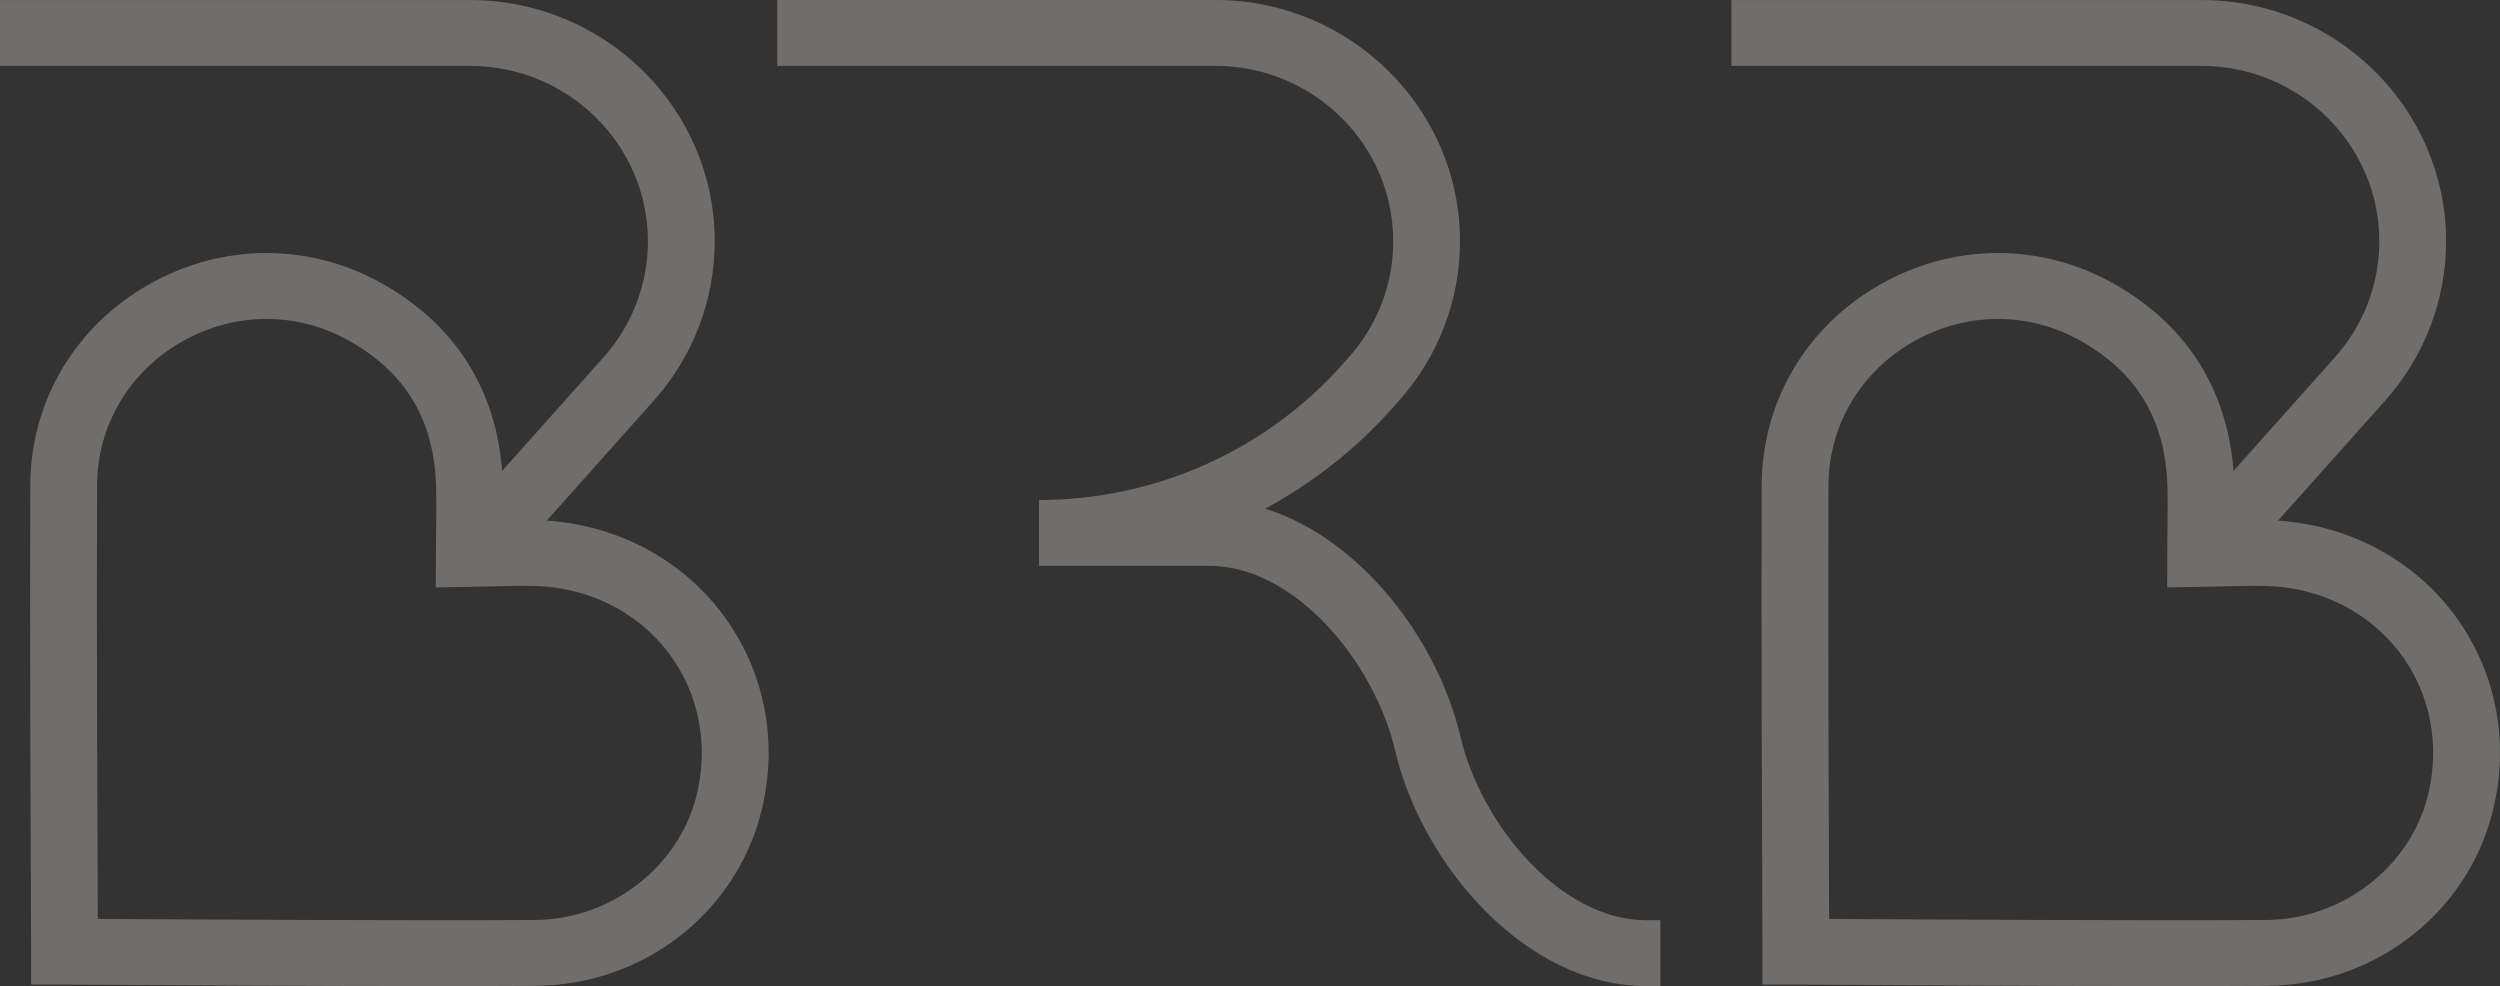
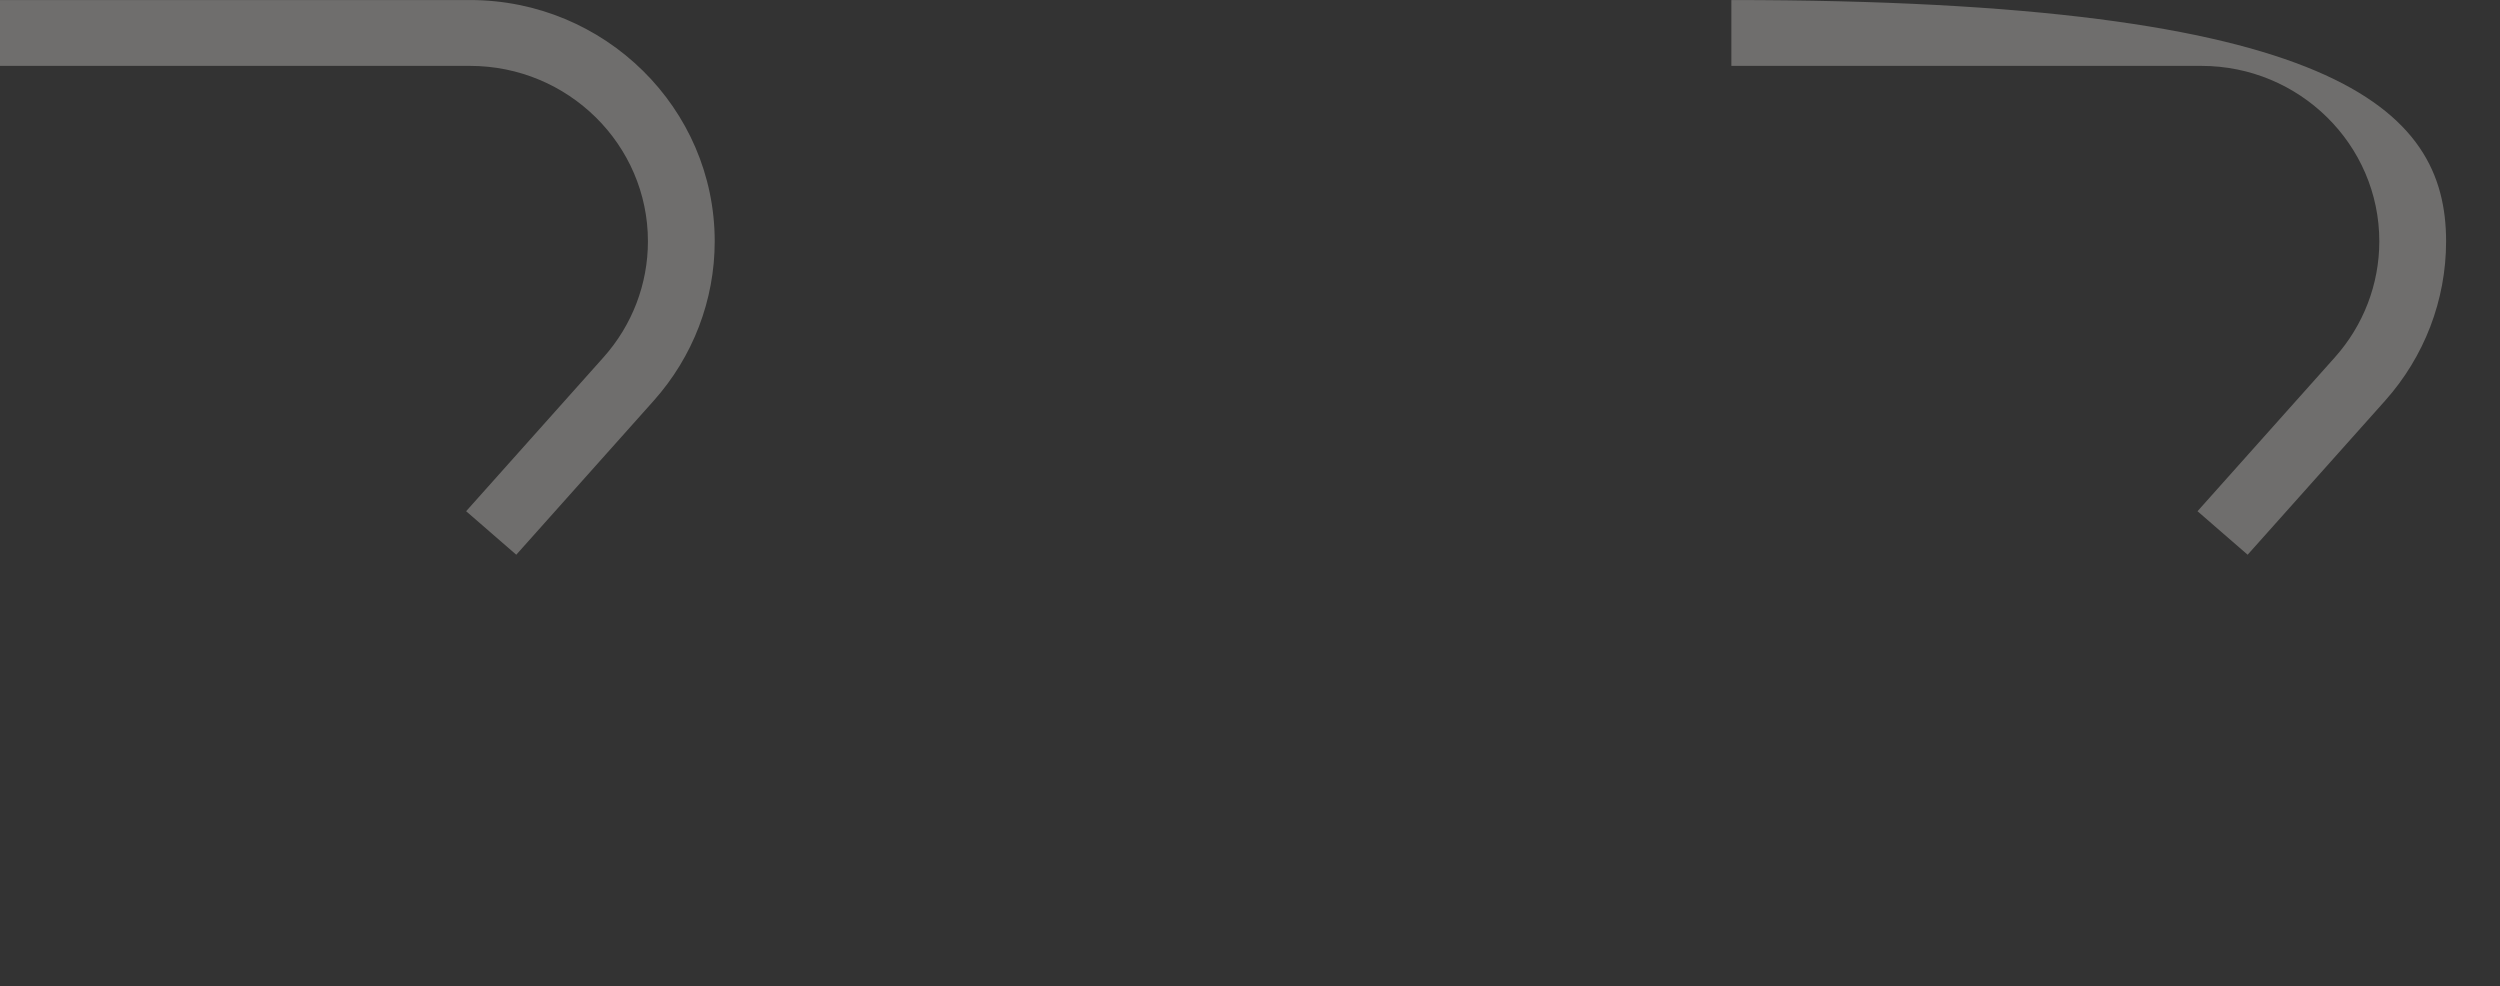
<svg xmlns="http://www.w3.org/2000/svg" width="1184" height="467" viewBox="0 0 1184 467" fill="none">
  <rect x="0" y="0" width="1184" height="467" fill="#333333" stroke="none" />
  <g opacity="0.3">
-     <path d="M786.356 467H779.598C722.317 467 673.317 409.188 660.78 355.631C650.864 313.303 613.134 267.986 572.773 267.986H492.052V236.802C546.967 236.802 599.277 213.49 635.552 172.848L638.829 169.172C652.379 153.991 659.835 134.497 659.835 114.281C659.835 68.461 622.036 31.184 575.565 31.184H368.135V3.05176e-05H575.565C639.468 3.05176e-05 691.463 51.266 691.463 114.281C691.463 142.083 681.207 168.895 662.576 189.774L659.299 193.45C642.021 212.801 621.636 228.78 599.192 240.914C644.583 255.055 680.994 303.341 691.591 348.616C701.456 390.726 739.169 435.816 779.598 435.816H786.356V467Z" fill="#FCF9F4" />
    <path d="M244.505 262.718L220.758 242.116L285.844 169.199C299.394 154.018 306.859 134.524 306.859 114.299C306.859 68.48 269.051 31.203 222.579 31.203H0V0.019H222.579C286.491 0.019 338.487 51.285 338.487 114.299C338.487 142.11 328.222 168.922 309.591 189.793L244.505 262.718Z" fill="#FCF9F4" />
-     <path d="M46.298 435.195C46.869 435.195 47.456 435.203 48.06 435.203C88.234 435.447 194.966 436.076 253.524 435.698C289.118 435.463 321.189 410.858 329.768 377.19C335.973 352.837 331.011 327.837 316.158 308.603C301.323 289.411 278.266 278.073 252.885 277.503C246.451 277.36 239.88 277.528 232.926 277.704C229.522 277.788 226.058 277.872 222.508 277.931L206.388 278.174L206.447 262.28C206.456 258.478 206.499 254.803 206.541 251.236C206.626 243.969 206.703 237.104 206.516 230.408C205.656 198.904 192.072 176.255 164.997 161.183C140.315 147.445 110.789 147.714 86.021 161.888C61.091 176.162 46.12 201.523 45.984 229.728C45.703 289.05 46.137 395.115 46.298 435.195ZM208.524 467C150.63 467 79.135 466.572 47.865 466.387C38.272 466.329 32.051 466.295 30.544 466.295H14.73V450.703C14.73 449.427 14.704 443.964 14.671 435.447C14.509 395.417 14.075 289.1 14.356 229.585C14.551 190.202 35.395 154.814 70.139 134.925C104.712 115.128 145.992 114.793 180.548 134.027C217.061 154.36 236.978 187.391 238.135 229.568C238.288 235.174 238.28 240.696 238.22 246.386C243.378 246.277 248.425 246.218 253.6 246.327C288.658 247.116 320.627 262.926 341.318 289.713C362.034 316.534 369.005 351.184 360.443 384.785C348.204 432.795 304.328 466.547 253.736 466.874C240.637 466.966 225.138 467 208.524 467Z" fill="#FCF9F4" />
-     <path d="M1064.48 262.718L1040.74 242.116L1105.82 169.199C1119.37 154.018 1126.84 134.524 1126.84 114.299C1126.84 68.48 1089.03 31.203 1042.56 31.203H819.979V0.019H1042.56C1106.47 0.019 1158.47 51.285 1158.47 114.299C1158.47 142.11 1148.2 168.922 1129.57 189.793L1064.48 262.718Z" fill="#FCF9F4" />
-     <path d="M866.278 435.195C866.848 435.195 867.435 435.203 868.039 435.203C908.221 435.447 1014.94 436.076 1073.5 435.698C1109.1 435.463 1141.17 410.858 1149.75 377.19C1155.95 352.837 1150.99 327.837 1136.14 308.603C1121.3 289.411 1098.24 278.073 1072.86 277.503C1066.43 277.36 1059.86 277.528 1052.91 277.704C1049.5 277.788 1046.04 277.872 1042.49 277.931L1026.37 278.174L1026.43 262.28C1026.44 258.478 1026.48 254.803 1026.52 251.236C1026.61 243.969 1026.68 237.104 1026.49 230.408C1025.63 198.904 1012.05 176.255 984.976 161.183C960.294 147.445 930.768 147.714 906 161.888C881.07 176.162 866.099 201.523 865.963 229.728C865.682 289.05 866.116 395.115 866.278 435.195ZM1028.5 467C970.609 467 899.114 466.572 867.844 466.387C858.251 466.329 852.03 466.295 850.523 466.295H834.709V450.703C834.709 449.427 834.684 443.964 834.649 435.447C834.488 395.417 834.054 289.1 834.335 229.585C834.522 190.202 855.375 154.814 890.118 134.925C924.691 115.128 965.962 114.793 1000.53 134.027C1037.04 154.36 1056.96 187.391 1058.11 229.568C1058.27 235.174 1058.26 240.696 1058.2 246.386C1063.36 246.277 1068.4 246.218 1073.58 246.327C1108.64 247.116 1140.61 262.926 1161.3 289.713C1182.01 316.534 1188.98 351.184 1180.42 384.785C1168.18 432.795 1124.31 466.547 1073.72 466.874C1060.62 466.966 1045.12 467 1028.5 467Z" fill="#FCF9F4" />
+     <path d="M1064.48 262.718L1040.74 242.116L1105.82 169.199C1119.37 154.018 1126.84 134.524 1126.84 114.299C1126.84 68.48 1089.03 31.203 1042.56 31.203H819.979V0.019C1106.47 0.019 1158.47 51.285 1158.47 114.299C1158.47 142.11 1148.2 168.922 1129.57 189.793L1064.48 262.718Z" fill="#FCF9F4" />
  </g>
</svg>